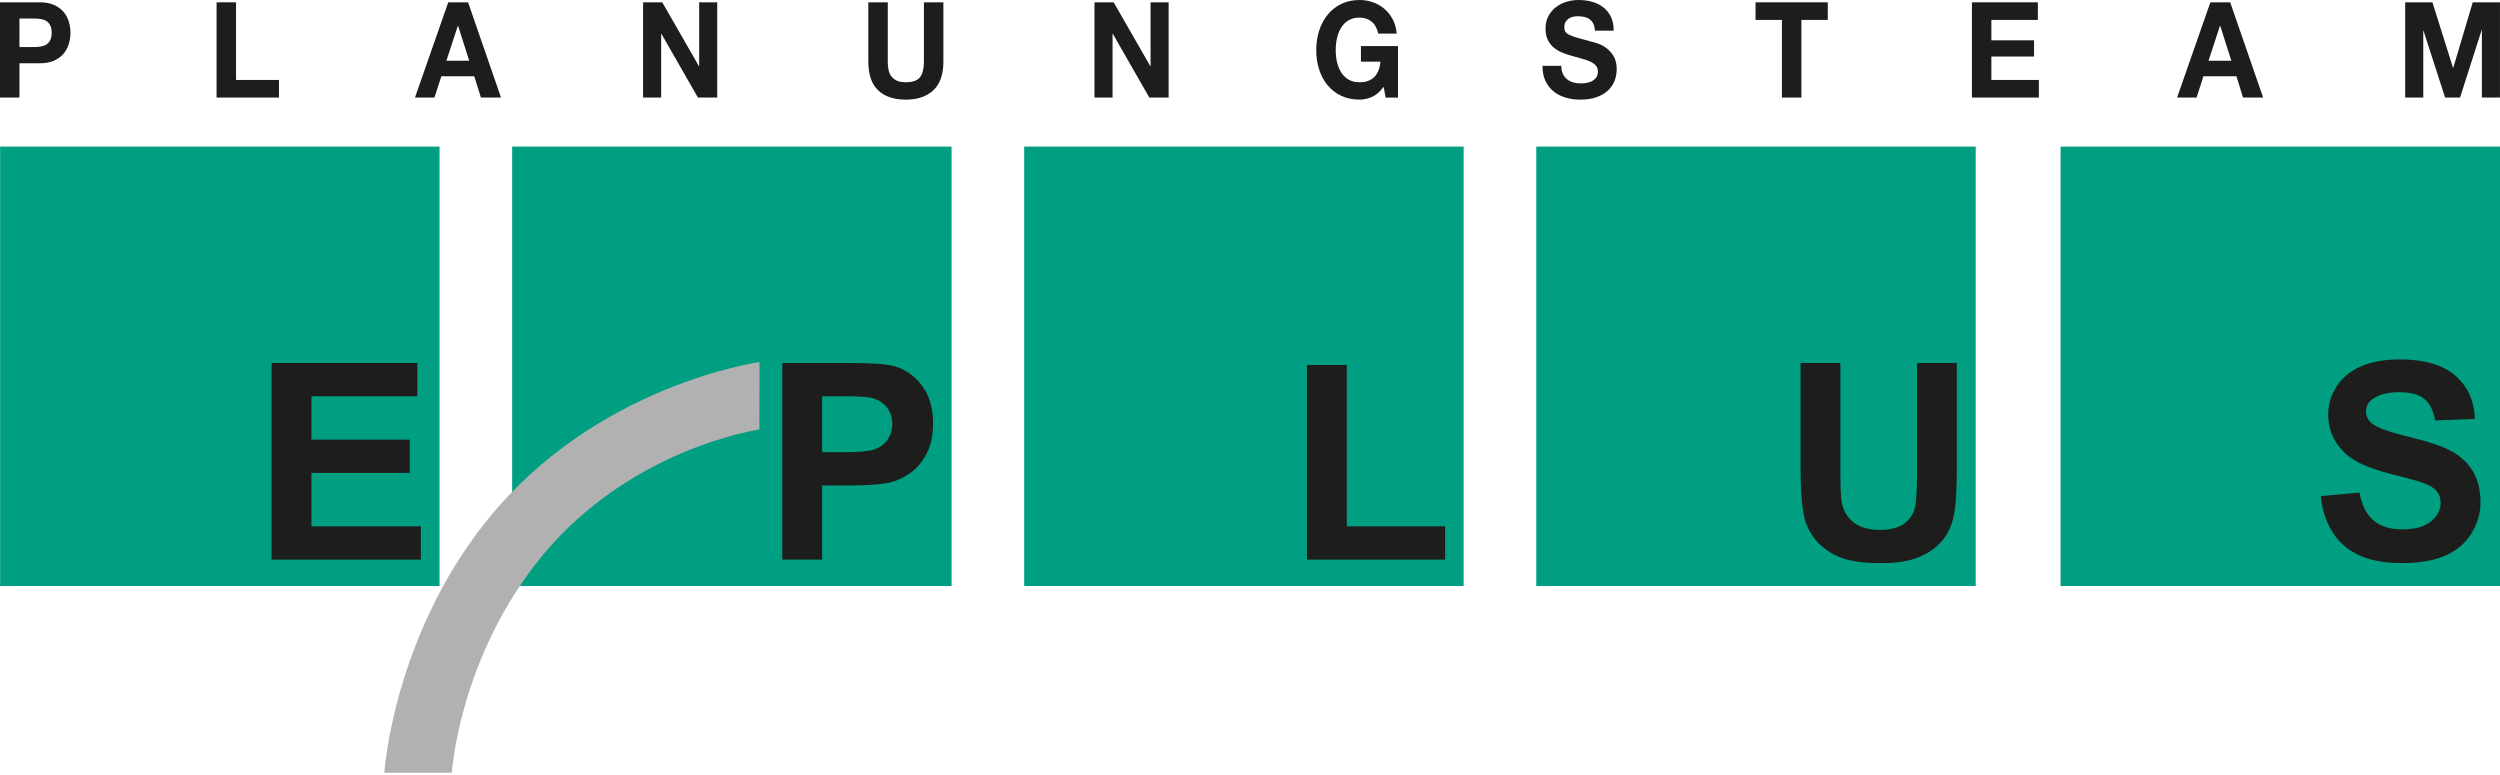
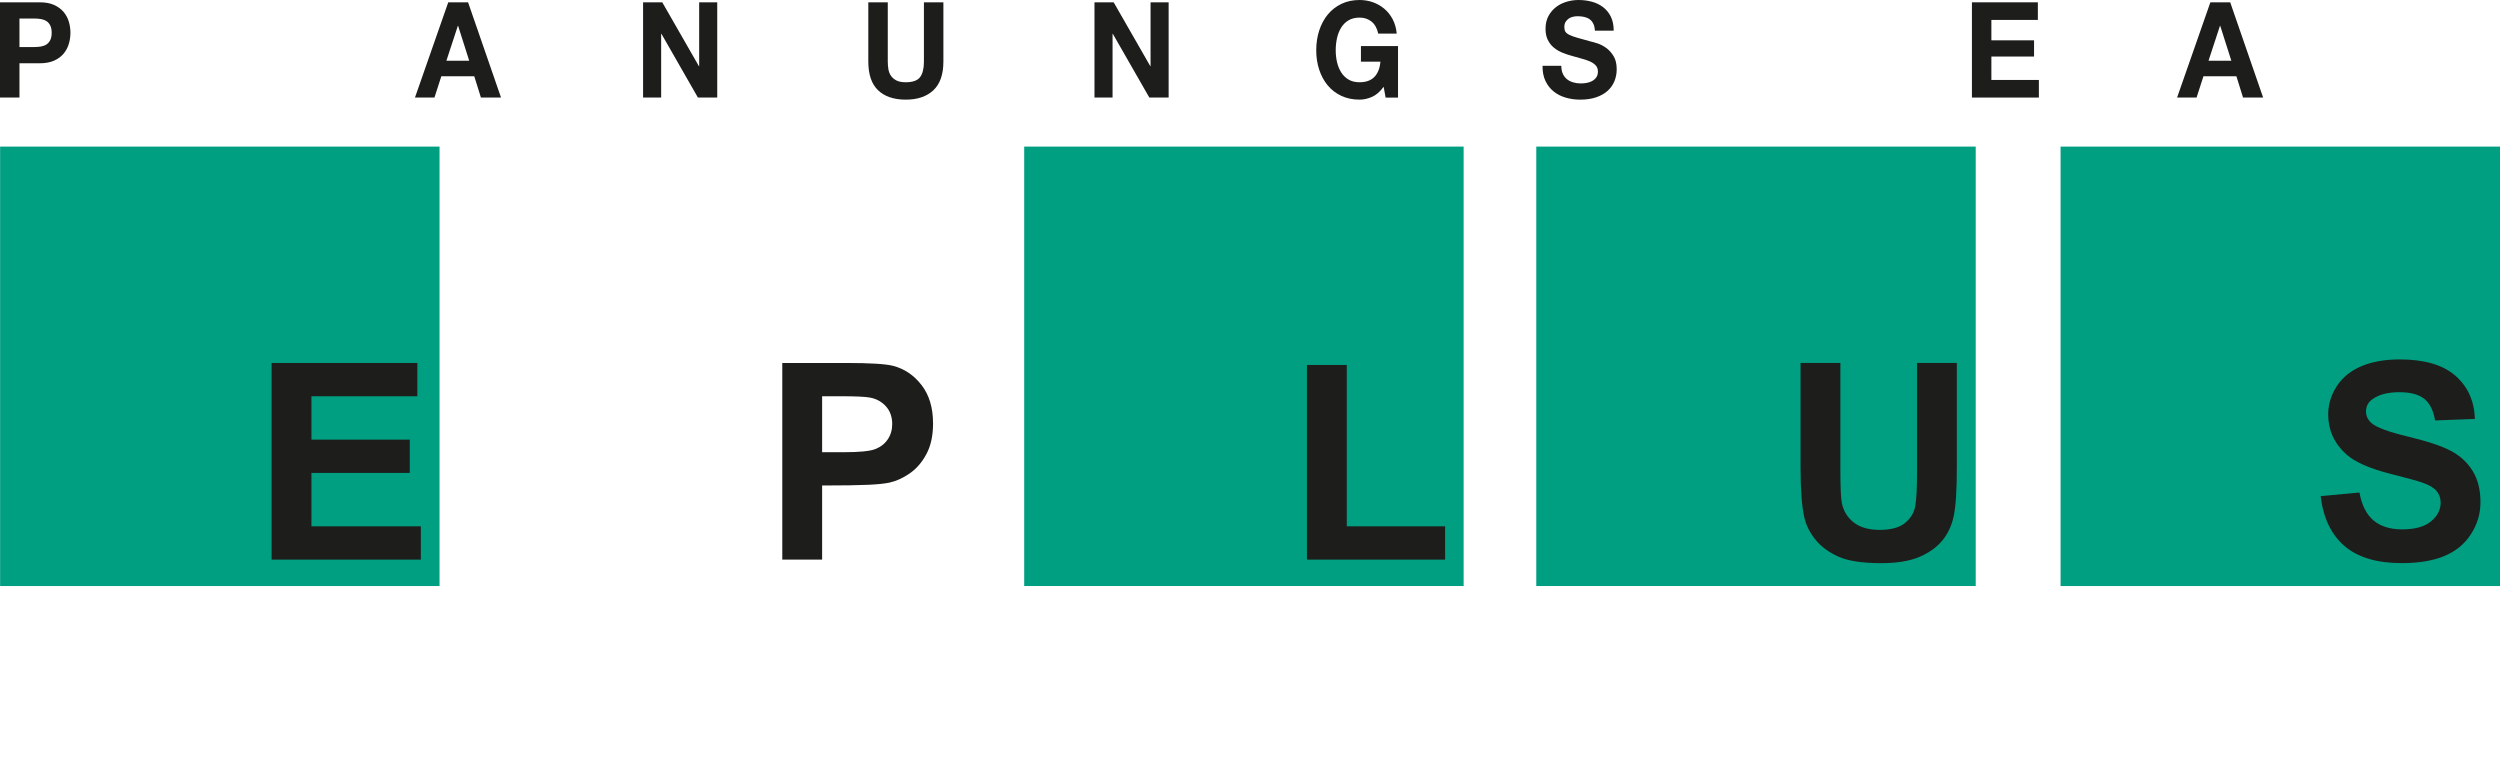
<svg xmlns="http://www.w3.org/2000/svg" width="216" height="67" viewBox="0 0 216 67">
  <g fill="none">
    <rect width="37.967" height="37.967" x="88.491" y="12.665" fill="#009F81" />
-     <rect width="37.967" height="37.967" x="44.25" y="12.665" fill="#009F81" />
    <rect width="37.967" height="37.968" x=".009" y="12.666" fill="#009F81" />
    <polygon fill="#1D1D1B" points="23.466 48.351 23.466 31.361 36.058 31.361 36.058 34.236 26.909 34.236 26.909 37.984 35.403 37.984 35.403 40.859 26.909 40.859 26.909 45.474 36.362 45.474 36.362 48.351" />
-     <path fill="#1D1D1B" d="M71.031,48.351 L71.031,41.947 L73.268,41.947 C74.821,41.947 76.006,41.865 76.826,41.703 C77.428,41.574 78.021,41.303 78.605,40.898 C79.188,40.492 79.67,39.933 80.048,39.22 C80.426,38.511 80.616,37.634 80.616,36.589 C80.616,35.235 80.287,34.132 79.629,33.279 C78.972,32.425 78.156,31.871 77.182,31.614 C76.548,31.445 75.187,31.361 73.099,31.361 L67.589,31.361 L67.589,48.351 L71.031,48.351 Z M72.69,34.236 C73.928,34.236 74.751,34.274 75.161,34.35 C75.718,34.452 76.178,34.704 76.542,35.106 C76.905,35.508 77.087,36.022 77.087,36.641 C77.087,37.143 76.957,37.586 76.698,37.965 C76.439,38.346 76.081,38.623 75.625,38.801 C75.169,38.981 74.264,39.071 72.911,39.071 L71.031,39.071 L71.031,34.236 L72.69,34.236 Z" />
+     <path fill="#1D1D1B" d="M71.031,48.351 L71.031,41.947 C74.821,41.947 76.006,41.865 76.826,41.703 C77.428,41.574 78.021,41.303 78.605,40.898 C79.188,40.492 79.67,39.933 80.048,39.22 C80.426,38.511 80.616,37.634 80.616,36.589 C80.616,35.235 80.287,34.132 79.629,33.279 C78.972,32.425 78.156,31.871 77.182,31.614 C76.548,31.445 75.187,31.361 73.099,31.361 L67.589,31.361 L67.589,48.351 L71.031,48.351 Z M72.69,34.236 C73.928,34.236 74.751,34.274 75.161,34.35 C75.718,34.452 76.178,34.704 76.542,35.106 C76.905,35.508 77.087,36.022 77.087,36.641 C77.087,37.143 76.957,37.586 76.698,37.965 C76.439,38.346 76.081,38.623 75.625,38.801 C75.169,38.981 74.264,39.071 72.911,39.071 L71.031,39.071 L71.031,34.236 L72.69,34.236 Z" />
    <polygon fill="#1D1D1B" points="112.919 48.351 112.919 31.534 116.362 31.534 116.362 45.474 124.857 45.474 124.857 48.351" />
    <rect width="37.968" height="37.967" x="132.734" y="12.665" fill="#009F81" />
    <rect width="37.967" height="37.968" x="178.033" y="12.666" fill="#009F81" />
    <path fill="#1D1D1B" d="M155.568 31.36L159.009 31.36 159.009 40.609C159.009 42.076 159.05 43.027 159.134 43.463 159.279 44.162 159.626 44.723 160.173 45.147 160.721 45.571 161.468 45.782 162.417 45.782 163.381 45.782 164.108 45.581 164.598 45.182 165.088 44.782 165.382 44.291 165.481 43.707 165.582 43.125 165.631 42.158 165.631 40.807L165.631 31.36 169.071 31.36 169.071 40.292C169.071 42.333 168.98 43.776 168.795 44.618 168.61 45.462 168.27 46.173 167.773 46.753 167.275 47.331 166.613 47.796 165.781 48.14 164.949 48.484 163.863 48.656 162.522 48.656 160.906 48.656 159.677 48.468 158.841 48.094 158.006 47.719 157.346 47.231 156.861 46.633 156.377 46.033 156.056 45.404 155.902 44.746 155.679 43.773 155.568 42.334 155.568 40.432L155.568 31.36zM200.504 42.863L203.858 42.556C204.057 43.652 204.463 44.454 205.075 44.968 205.687 45.482 206.51 45.738 207.549 45.738 208.65 45.738 209.478 45.508 210.035 45.047 210.593 44.588 210.872 44.049 210.872 43.432 210.872 43.037 210.754 42.702 210.52 42.422 210.286 42.145 209.875 41.902 209.292 41.697 208.893 41.556 207.982 41.304 206.561 40.945 204.733 40.482 203.45 39.914 202.713 39.248 201.674 38.31 201.156 37.164 201.156 35.816 201.156 34.947 201.4 34.133 201.89 33.376 202.378 32.621 203.083 32.045 204.003 31.649 204.923 31.253 206.035 31.054 207.337 31.054 209.464 31.054 211.064 31.523 212.14 32.456 213.213 33.389 213.779 34.637 213.832 36.196L210.392 36.327C210.245 35.46 209.931 34.837 209.452 34.456 208.973 34.076 208.252 33.886 207.293 33.886 206.3 33.886 205.525 34.09 204.965 34.499 204.604 34.763 204.423 35.114 204.423 35.554 204.423 35.954 204.592 36.298 204.932 36.583 205.364 36.946 206.411 37.327 208.073 37.728 209.737 38.128 210.969 38.539 211.764 38.96 212.563 39.382 213.186 39.96 213.637 40.69 214.087 41.42 214.313 42.323 214.313 43.399 214.313 44.374 214.042 45.286 213.502 46.135 212.961 46.987 212.195 47.619 211.207 48.035 210.218 48.447 208.986 48.654 207.512 48.654 205.364 48.654 203.715 48.162 202.565 47.174 201.416 46.189 200.728 44.751 200.504 42.863" />
-     <path fill="#B2B1B1" d="M65.62,31.288 C65.62,31.288 51.405,33.216 41.96,45.101 C33.937,55.197 33.206,66.767 33.206,66.767 L39.039,66.767 C39.049,66.572 39.693,57.294 46.214,48.812 C53.957,38.744 65.61,37.111 65.61,37.111 L65.62,31.288 Z" />
    <path fill="#1D1D1B" d="M2.987,4.064 C3.18,4.064 3.365,4.048 3.544,4.018 C3.722,3.987 3.879,3.928 4.015,3.84 C4.15,3.752 4.259,3.627 4.341,3.466 C4.423,3.305 4.464,3.094 4.464,2.833 C4.464,2.572 4.423,2.361 4.341,2.2 C4.259,2.039 4.15,1.914 4.015,1.826 C3.879,1.738 3.722,1.678 3.544,1.648 C3.365,1.617 3.18,1.602 2.987,1.602 L1.681,1.602 L1.681,4.065 L2.987,4.065 L2.987,4.064 Z M3.444,0.2 C3.922,0.2 4.328,0.275 4.663,0.424 C4.998,0.574 5.271,0.772 5.482,1.016 C5.692,1.261 5.845,1.541 5.942,1.857 C6.038,2.17 6.086,2.497 6.086,2.834 C6.086,3.164 6.038,3.487 5.942,3.805 C5.845,4.124 5.692,4.406 5.482,4.651 C5.272,4.897 4.999,5.093 4.664,5.244 C4.329,5.391 3.923,5.466 3.446,5.466 L1.681,5.466 L1.681,8.429 L0,8.429 L0,0.2 L3.444,0.2 Z" />
-     <polygon fill="#1D1D1B" points="18.712 .2 18.712 8.429 24.1 8.429 24.1 6.908 20.395 6.908 20.395 .2" />
    <path fill="#1D1D1B" d="M39.559,2.229 L39.58,2.229 L40.539,5.246 L38.569,5.246 L39.559,2.229 Z M38.729,0.2 L35.853,8.429 L37.536,8.429 L38.132,6.587 L40.976,6.587 L41.551,8.429 L43.288,8.429 L40.442,0.2 L38.729,0.2 Z" />
    <polygon fill="#1D1D1B" points="60.408 .2 60.408 5.721 60.387 5.721 57.22 .2 55.562 .2 55.562 8.429 57.124 8.429 57.124 2.92 57.146 2.92 60.3 8.429 61.969 8.429 61.969 .2" />
    <path fill="#1D1D1B" d="M80.646,7.797 C80.071,8.338 79.276,8.609 78.26,8.609 C77.23,8.609 76.433,8.339 75.869,7.802 C75.304,7.264 75.022,6.435 75.022,5.314 L75.022,0.2 L76.704,0.2 L76.704,5.32 C76.704,5.543 76.721,5.761 76.757,5.977 C76.792,6.193 76.866,6.382 76.979,6.547 C77.092,6.713 77.249,6.847 77.45,6.951 C77.651,7.055 77.921,7.106 78.26,7.106 C78.853,7.106 79.262,6.962 79.488,6.673 C79.714,6.385 79.827,5.933 79.827,5.319 L79.827,0.2 L81.509,0.2 L81.509,5.314 C81.509,6.428 81.222,7.256 80.646,7.797" />
    <polygon fill="#1D1D1B" points="99.408 .2 99.408 5.721 99.388 5.721 96.221 .2 94.563 .2 94.563 8.429 96.125 8.429 96.125 2.92 96.146 2.92 99.302 8.429 100.97 8.429 100.97 .2" />
    <g fill="#1D1D1B" transform="translate(113)">
      <path d="M5.557 8.363C5.195 8.526 4.829 8.608 4.46 8.608 3.878 8.608 3.355 8.5 2.89 8.281 2.425 8.061 2.033 7.76 1.713 7.376 1.393 6.992 1.15 6.541.979 6.022.808 5.503.723 4.944.723 4.345.723 3.731.809 3.16.98 2.634 1.152 2.108 1.398 1.648 1.719 1.256 2.04.865 2.434.557 2.9.334 3.365.111 3.889 0 4.471 0 4.863 0 5.24.063 5.605.189 5.971.316 6.302.502 6.596.749 6.891.995 7.134 1.299 7.325 1.66 7.516 2.021 7.635 2.436 7.677 2.906L6.079 2.906C5.979 2.444 5.788 2.098 5.504 1.868 5.22 1.637 4.876 1.521 4.471 1.521 4.095 1.521 3.775 1.6 3.512 1.757 3.249 1.915 3.036 2.127 2.874 2.392 2.71 2.659 2.591 2.96 2.516 3.298 2.443 3.637 2.406 3.987 2.406 4.348 2.406 4.696 2.443 5.032 2.516 5.358 2.591 5.685 2.708 5.979 2.872 6.242 3.034 6.504 3.247 6.713 3.509 6.871 3.771 7.028 4.089 7.107 4.464 7.107 5.016 7.107 5.443 6.955 5.743 6.65 6.043 6.345 6.219 5.903 6.268 5.326L4.585 5.326 4.585 3.983 7.789 3.983 7.789 8.431 6.718 8.431 6.546 7.496C6.25 7.91 5.919 8.199 5.557 8.363M22.035 6.389C22.128 6.581 22.25 6.737 22.402 6.856 22.555 6.975 22.734 7.064 22.941 7.122 23.146 7.18 23.359 7.209 23.58 7.209 23.728 7.209 23.889 7.194 24.059 7.168 24.23 7.141 24.39 7.09 24.539 7.013 24.687 6.936 24.811 6.831 24.912 6.696 25.011 6.562 25.06 6.391 25.06 6.184 25.06 5.961 24.994 5.782 24.863 5.643 24.732 5.505 24.56 5.39 24.347 5.298 24.133 5.206 23.892 5.125 23.622 5.056 23.352 4.987 23.079 4.91 22.803 4.826 22.519 4.75 22.241 4.655 21.972 4.544 21.703 4.433 21.461 4.289 21.249 4.112 21.034 3.935 20.862 3.715 20.731 3.45 20.599 3.185 20.534 2.865 20.534 2.488 20.534 2.066 20.618 1.7 20.784 1.388 20.952 1.078 21.17.819 21.44.611 21.71.404 22.013.252 22.354.151 22.697.05 23.037 0 23.377 0 23.774 0 24.155.048 24.521.144 24.887.24 25.211.395 25.496.609 25.779.825 26.005 1.097 26.172 1.431 26.339 1.765 26.423 2.17 26.423 2.647L24.8 2.647C24.784 2.401 24.738 2.198 24.657 2.037 24.575 1.875 24.467 1.749 24.331 1.656 24.198 1.563 24.044 1.499 23.87 1.46 23.696 1.422 23.508 1.402 23.303 1.402 23.169 1.402 23.034 1.418 22.9 1.449 22.765 1.479 22.643 1.533 22.535 1.609 22.425 1.686 22.334 1.783 22.264 1.897 22.194 2.013 22.159 2.16 22.159 2.336 22.159 2.497 22.186 2.628 22.243 2.728 22.301 2.829 22.411 2.92 22.579 3.005 22.745 3.089 22.976 3.174 23.27 3.259 23.565 3.343 23.95 3.451 24.425 3.581 24.567 3.611 24.765 3.668 25.017 3.748 25.268 3.829 25.518 3.958 25.767 4.135 26.015 4.312 26.23 4.548 26.411 4.844 26.593 5.14 26.683 5.519 26.683 5.98 26.683 6.356 26.616 6.708 26.48 7.029 26.345 7.352 26.144 7.632 25.878 7.867 25.611 8.1 25.281 8.284 24.887 8.414 24.492 8.545 24.035 8.609 23.516 8.609 23.097 8.609 22.69 8.553 22.296 8.441 21.9 8.33 21.553 8.154 21.25 7.915 20.949 7.676 20.709 7.372 20.531 7.002 20.353 6.632 20.268 6.193 20.275 5.686L21.897 5.686C21.897 5.962 21.943 6.197 22.035 6.389" />
    </g>
-     <polygon fill="#1D1D1B" points="151.679 .2 151.679 1.722 153.958 1.722 153.958 8.429 155.64 8.429 155.64 1.722 157.92 1.722 157.92 .2" />
    <polygon fill="#1D1D1B" points="170.375 .2 170.375 8.429 176.158 8.429 176.158 6.908 172.055 6.908 172.055 4.885 175.742 4.885 175.742 3.484 172.055 3.484 172.055 1.722 176.071 1.722 176.071 .2" />
    <path fill="#1D1D1B" d="M191.806,2.229 L191.827,2.229 L192.787,5.246 L190.816,5.246 L191.806,2.229 Z M190.976,0.2 L188.1,8.429 L189.783,8.429 L190.379,6.587 L193.224,6.587 L193.799,8.429 L195.535,8.429 L192.69,0.2 L190.976,0.2 Z" />
-     <polygon fill="#1D1D1B" points="213.644 .2 211.961 5.859 211.941 5.859 210.162 .2 207.808 .2 207.808 8.429 209.371 8.429 209.371 2.655 209.391 2.655 211.257 8.429 212.548 8.429 214.414 2.598 214.435 2.598 214.435 8.429 215.998 8.429 215.998 .2" />
  </g>
</svg>